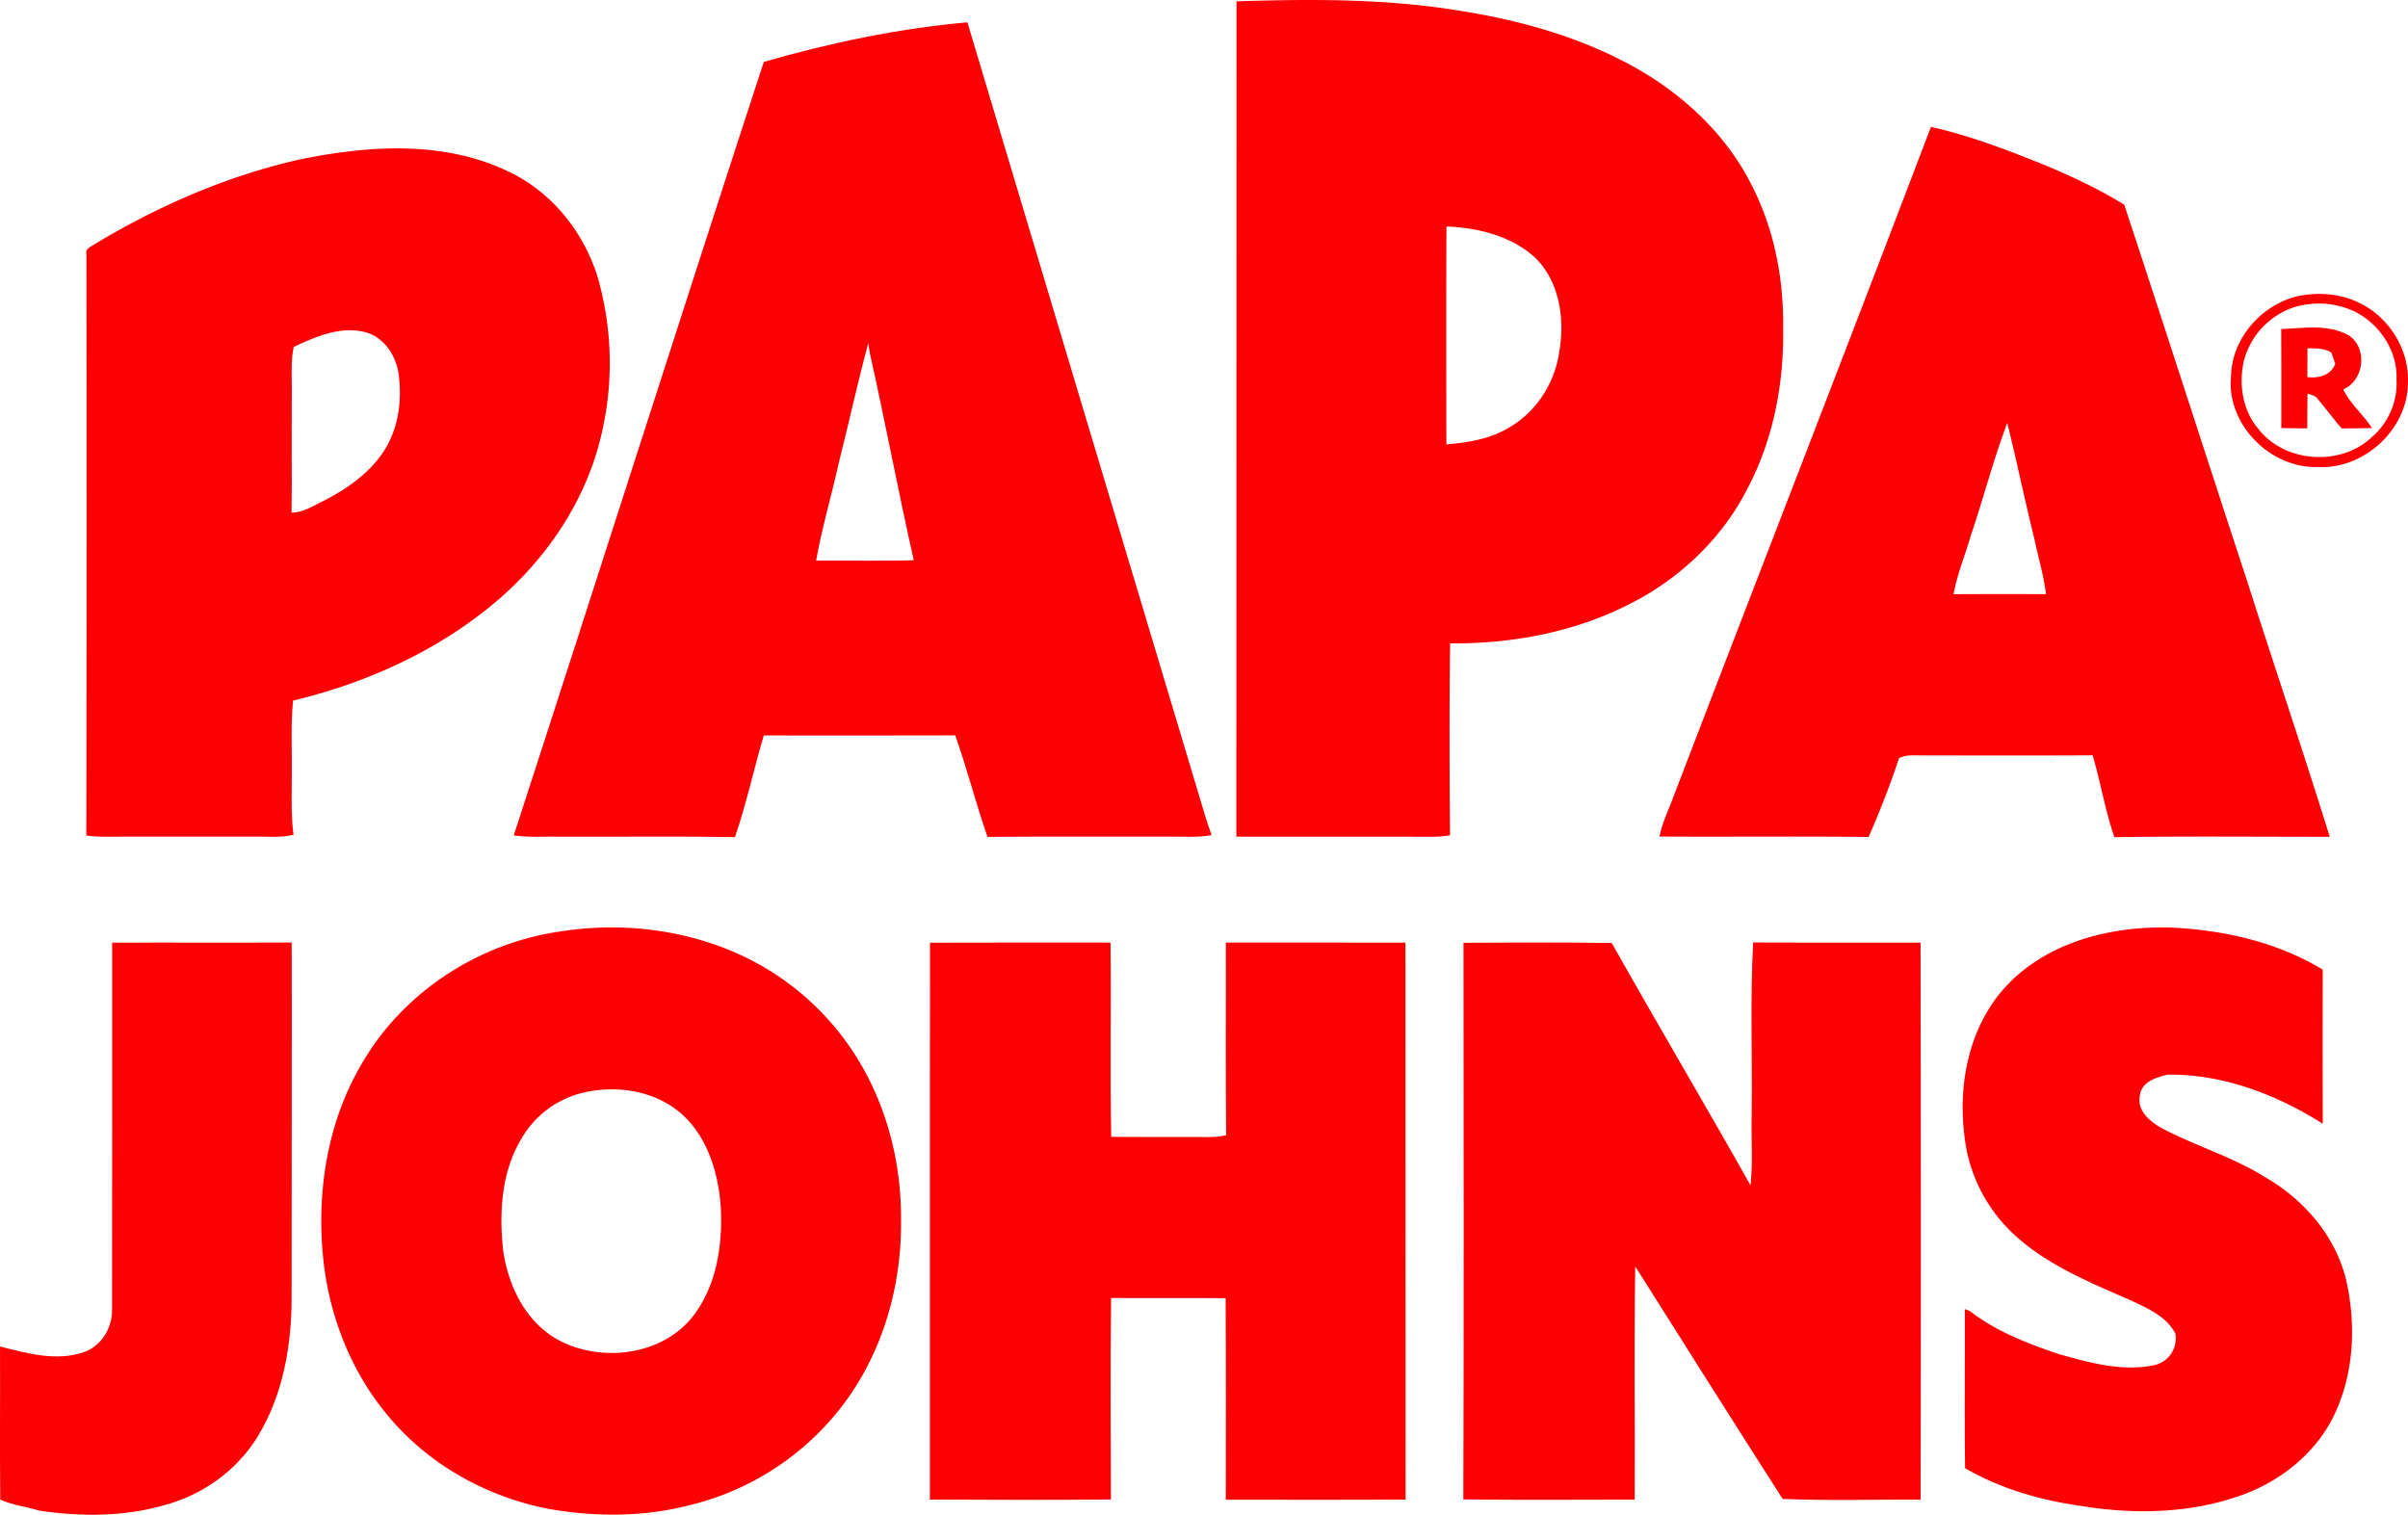
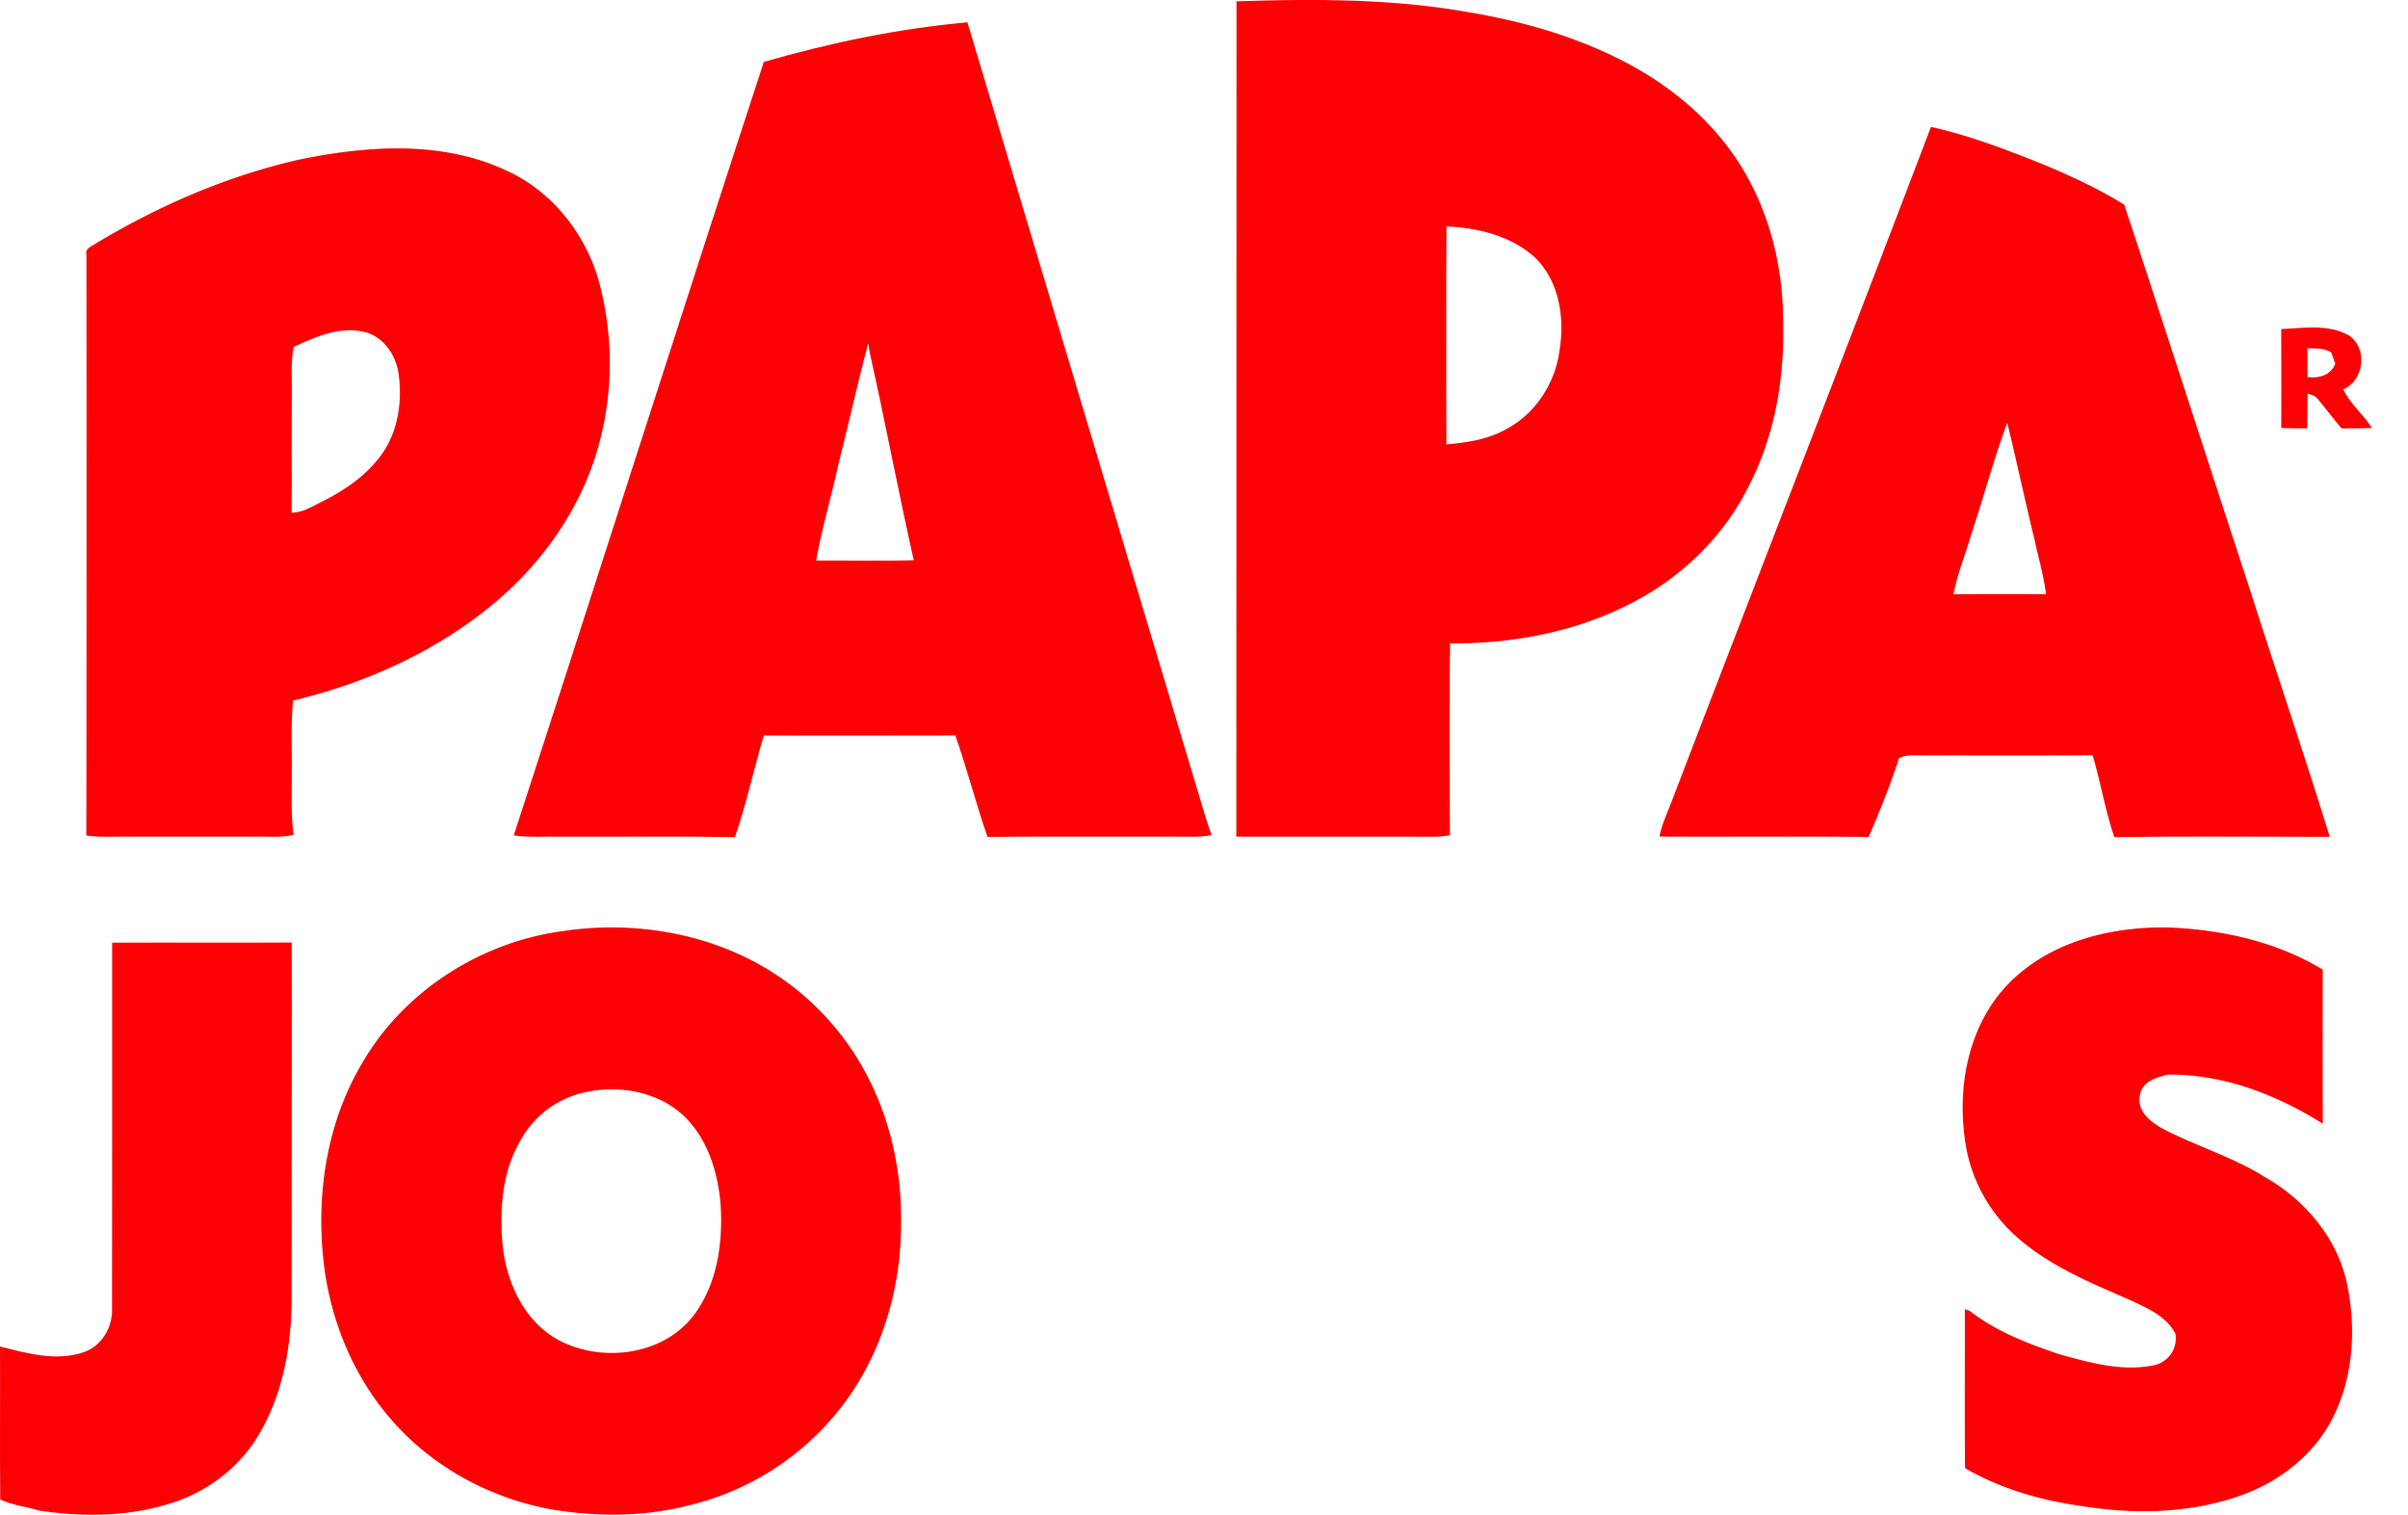
<svg xmlns="http://www.w3.org/2000/svg" width="1180.64" height="742.729" viewBox="0 0 1180.64 742.729">
  <defs>
    <style>
      .a {
        fill: #fd0003;
      }
    </style>
  </defs>
  <title>papa_johns_logo-freelogovectors.net</title>
  <g>
    <path class="a" d="M655.933,29.291c37.339-1.206,74.992-1.363,111.94,5.012,29.884,4.887,59.549,13.532,85.862,28.803,22.476,13.125,42.148,31.795,54.145,55.085,11.481,21.802,16.43,46.721,16.054,71.264.501,27.284-4.855,55.069-17.746,79.283-12.42,24.183-33.126,43.761-57.309,55.978-27.096,13.924-57.92,19.625-88.211,19.39-.439,31.356-.298,62.728-.063,94.069a52.061,52.061,0,0,1-8.52.767c-32.077-.11-64.153,0-96.23-.063Q655.902,234.086,655.933,29.291ZM758.883,139.696c-.172,35.616-.11,71.233-.047,106.834,10.431-.861,21.035-2.537,30.197-7.941,13.846-7.69,23.165-22.319,25.232-37.919,2.725-16.054-.063-34.614-12.467-46.189C790.129,144.16,774.107,140.291,758.883,139.696Z" transform="translate(-49.68 -28.635)" />
    <path class="a" d="M424.176,58.987c32.594-9.382,66.017-16.383,99.817-19.406q58.264,194.739,116.67,389.431c.94,3.039,1.989,6.061,3.054,9.084-6.578,1.331-13.297.658-19.938.783-29.978.078-59.956-.157-89.934.125-5.685-16.461-10.024-33.345-15.788-49.775-31.294.11-62.587.047-93.881.031-4.965,16.54-8.52,33.518-14.143,49.838-28.506-.47-57.011-.078-85.533-.204-7.643-.172-15.334.501-22.93-.626C342.669,311.92,382.874,185.274,424.176,58.987Zm36.681,196.94c-3.493,15.913-8.207,31.56-11.042,47.598,15.96-.11,31.92.298,47.88-.188C490.115,269.71,483.772,235.801,476.238,202.158c-.219-1.3-.642-3.916-.861-5.231C470.114,216.489,465.807,236.286,460.858,255.927Z" transform="translate(-49.68 -28.635)" />
    <path class="a" d="M869.522,420.994c42.179-110.091,84.985-219.948,126.897-330.149,19.421,4.354,38.091,11.575,56.495,19.014,13.156,5.545,26.156,11.622,38.295,19.171,20.502,62.149,40.487,124.454,60.927,186.634,13.125,41.13,27.033,82.04,39.814,123.295-35.209,0-70.418-.329-105.596.172-4.511-13.094-6.719-26.861-10.65-40.143-29.539.172-59.079.078-88.618.031a14.479,14.479,0,0,0-6.343,1.394c-4.276,13.094-9.382,25.984-14.879,38.624-34.175-.392-68.351,0-102.526-.204C864.51,432.6,867.314,426.883,869.522,420.994Zm146.538-130.014c-2.757,9.695-6.766,19.046-8.552,29.007q22.648-.117,45.312-.016c-1.065-9.241-3.853-18.137-5.717-27.221-4.683-18.858-8.599-37.887-13.266-56.761C1027.04,254.016,1022.231,272.733,1016.06,290.98Z" transform="translate(-49.68 -28.635)" />
    <path class="a" d="M196.021,106.961c33.58-6.954,70.371-9.601,102.213,5.435,21.677,9.93,37.715,29.868,44.591,52.516A152.372,152.372,0,0,1,341.181,253.75c-8.849,26.626-25.624,50.245-46.752,68.555-28.756,24.856-64.247,41.036-101.039,49.854-1.159,11.136-.517,22.335-.658,33.502.141,10.76-.548,21.567.861,32.28-5.842,1.488-11.888.846-17.84.94H109.924c-5.983-.016-11.982.298-17.918-.564q.211-142.489.047-284.994c-.673-2.616,1.926-3.618,3.696-4.761C126.809,129.782,160.561,115.059,196.021,106.961Zm-2.334,91.798c-1.394,6.704-.908,13.579-.924,20.377-.047,14.66-.094,29.32-.016,43.98.016,5.638-.094,11.261-.094,16.915,5.779-.11,10.697-3.399,15.725-5.842,11.449-5.826,22.413-13.517,29.555-24.418,7.252-11.261,9.037-25.342,7.095-38.389-1.472-9.21-7.91-18.356-17.495-20.158C215.677,188.766,204.181,193.841,193.687,198.759Z" transform="translate(-49.68 -28.635)" />
-     <path class="a" d="M1175.395,174.059c10.353-2.381,21.614-1.598,31.215,3.148,14.425,7.048,24.308,22.726,23.682,38.89.063,22.914-21.411,42.759-44.184,41.537-23.431.72-45.03-21.097-42.539-44.732C1144.007,194.734,1158.088,178.57,1175.395,174.059Zm-1.269,5.325a37.874,37.874,0,0,0-24.105,25.545c-2.851,11.575-.971,24.762,6.923,34.019,13,16.681,40.456,18.529,55.696,3.978a34.814,34.814,0,0,0,12.044-28.318c.595-14.034-8.426-27.315-20.831-33.377A41.647,41.647,0,0,0,1174.126,179.385Z" transform="translate(-49.68 -28.635)" />
    <path class="a" d="M1168.159,189.972c10.979-.423,23.039-2.569,33.095,3.117,9.46,6.108,7.643,22.115-2.678,26.47,3.383,7.189,9.867,12.279,14.065,18.967-4.965.11-9.93.141-14.879.172-4.057-4.699-7.706-9.726-11.716-14.456-1.175-1.645-3.195-2.02-4.981-2.616-.125,5.67-.078,11.355-.141,17.041-4.26-.016-8.489-.047-12.734-.141C1168.19,222.347,1168.253,206.152,1168.159,189.972Zm12.859,9.46q-.023,7.048-.016,14.112c5.529.705,11.465-.846,13.658-6.531-.486-1.378-1.472-4.166-1.973-5.56C1189.162,199.26,1184.98,199.464,1181.017,199.433Z" transform="translate(-49.68 -28.635)" />
    <path class="a" d="M1033.759,511.695c20.393-21.473,51.326-29.023,80.098-28.255,25.937,1.159,52.266,7.079,74.663,20.627q-.094,37.778.016,75.571c-22.648-14.3-49.008-24.433-76.088-24.073-5.498,1.378-12.546,3.336-13.532,9.914-1.833,7.769,5.153,13.391,11.214,16.618,16.305,8.536,34.207,13.799,49.869,23.603,19.124,10.885,34.692,28.803,39.971,50.464,5.075,22.335,3.916,46.862-6.469,67.584-9.382,18.591-27.049,32.092-46.58,38.655-24.684,8.426-51.467,8.818-77.012,4.636-19.797-2.772-39.36-8.442-56.745-18.482-.329-26-.031-51.999-.125-77.983.58.188,1.739.58,2.302.783,12.906,10.102,28.459,16.054,43.839,21.254,14.895,4.166,30.636,8.614,46.142,5.529a13.461,13.461,0,0,0,10.964-15.537c-4.166-8.176-12.937-12.123-20.8-15.85-19.97-8.849-40.816-17.056-57.278-31.857a77.12,77.12,0,0,1-25.326-49.039C1009.529,559.81,1015.262,531.257,1033.759,511.695Z" transform="translate(-49.68 -28.635)" />
    <path class="a" d="M325.346,485.225c28.474-4.354,58.311-1.034,84.797,10.478a132.467,132.467,0,0,1,62.446,56.244c12.796,22.585,19.03,48.679,18.858,74.585.501,34.191-10.04,69.15-32.139,95.588a133.7,133.7,0,0,1-71.734,44.607c-22.178,5.732-45.593,5.764-68.1,1.911-30.37-5.654-59.032-21.411-78.986-45.124-17.918-21.019-28.694-47.645-32.014-74.961-3.947-33.502,1.19-68.727,18.435-98.063C247.222,514.937,284.937,490.692,325.346,485.225Zm9.961,79.268a47.386,47.386,0,0,0-29.931,22.444c-9.711,15.96-10.948,35.46-9.131,53.628,2.208,18.153,11.199,36.838,28.036,45.562,20.956,10.65,50.026,7.048,65.078-11.966,11.778-15.161,14.738-35.319,13.689-54.004-1.19-16.211-6.202-33.095-18.309-44.544C371.675,563.491,352.238,560.39,335.307,564.493Z" transform="translate(-49.68 -28.635)" />
    <path class="a" d="M104.677,490.864c29.336-.11,58.672.078,88.007-.078.125,10.243-.031,20.502.063,30.761-.094,47.504.031,95.008-.078,142.513.094,23.854-4.104,48.522-16.743,69.118-10.181,16.587-27.08,28.6-45.844,33.533-19.797,5.701-40.926,5.638-61.178,2.631-6.312-1.958-13.094-2.631-19.108-5.419-.251-25.013,0-50.026-.11-75.039,13.188,3.289,27.378,7.361,40.754,2.866,9.006-2.866,14.535-12.295,14.175-21.489C104.74,610.463,104.63,550.663,104.677,490.864Z" transform="translate(-49.68 -28.635)" />
-     <path class="a" d="M505.668,490.88c29.492-.11,58.985-.047,88.493-.047.376,31.748-.282,63.511.345,95.243q19.312.117,38.608.063c5.92-.094,11.903.501,17.746-.83-.345-31.497-.063-63.01-.157-94.507,29.351.047,58.719,0,88.07.047.094,91.03-.047,182.06.078,273.091-29.398.157-58.781.047-88.164.063.016-32.938.11-65.892-.078-98.83-18.717-.157-37.449.031-56.181-.094-.36,32.938-.204,65.876-.078,98.814-29.586.266-59.173.188-88.743.031C505.683,672.909,505.527,581.894,505.668,490.88Z" transform="translate(-49.68 -28.635)" />
-     <path class="a" d="M767.231,490.911c24.23-.141,48.475-.251,72.689.11,22.382,39.767,45.64,79.048,68.038,118.815,1.284-11.606.219-23.321.58-34.974.345-28.036-.799-56.119.705-84.107,27.362.172,54.709.063,82.071.078q.305,136.545.047,273.122c-22.538-.094-45.155.58-67.646-.329-24.277-37.872-48.225-75.994-72.282-114.023-.595,38.107-.078,76.245-.266,114.352-28.004.031-56.009.219-84.013-.094C767.45,672.877,767.294,581.894,767.231,490.911Z" transform="translate(-49.68 -28.635)" />
  </g>
</svg>